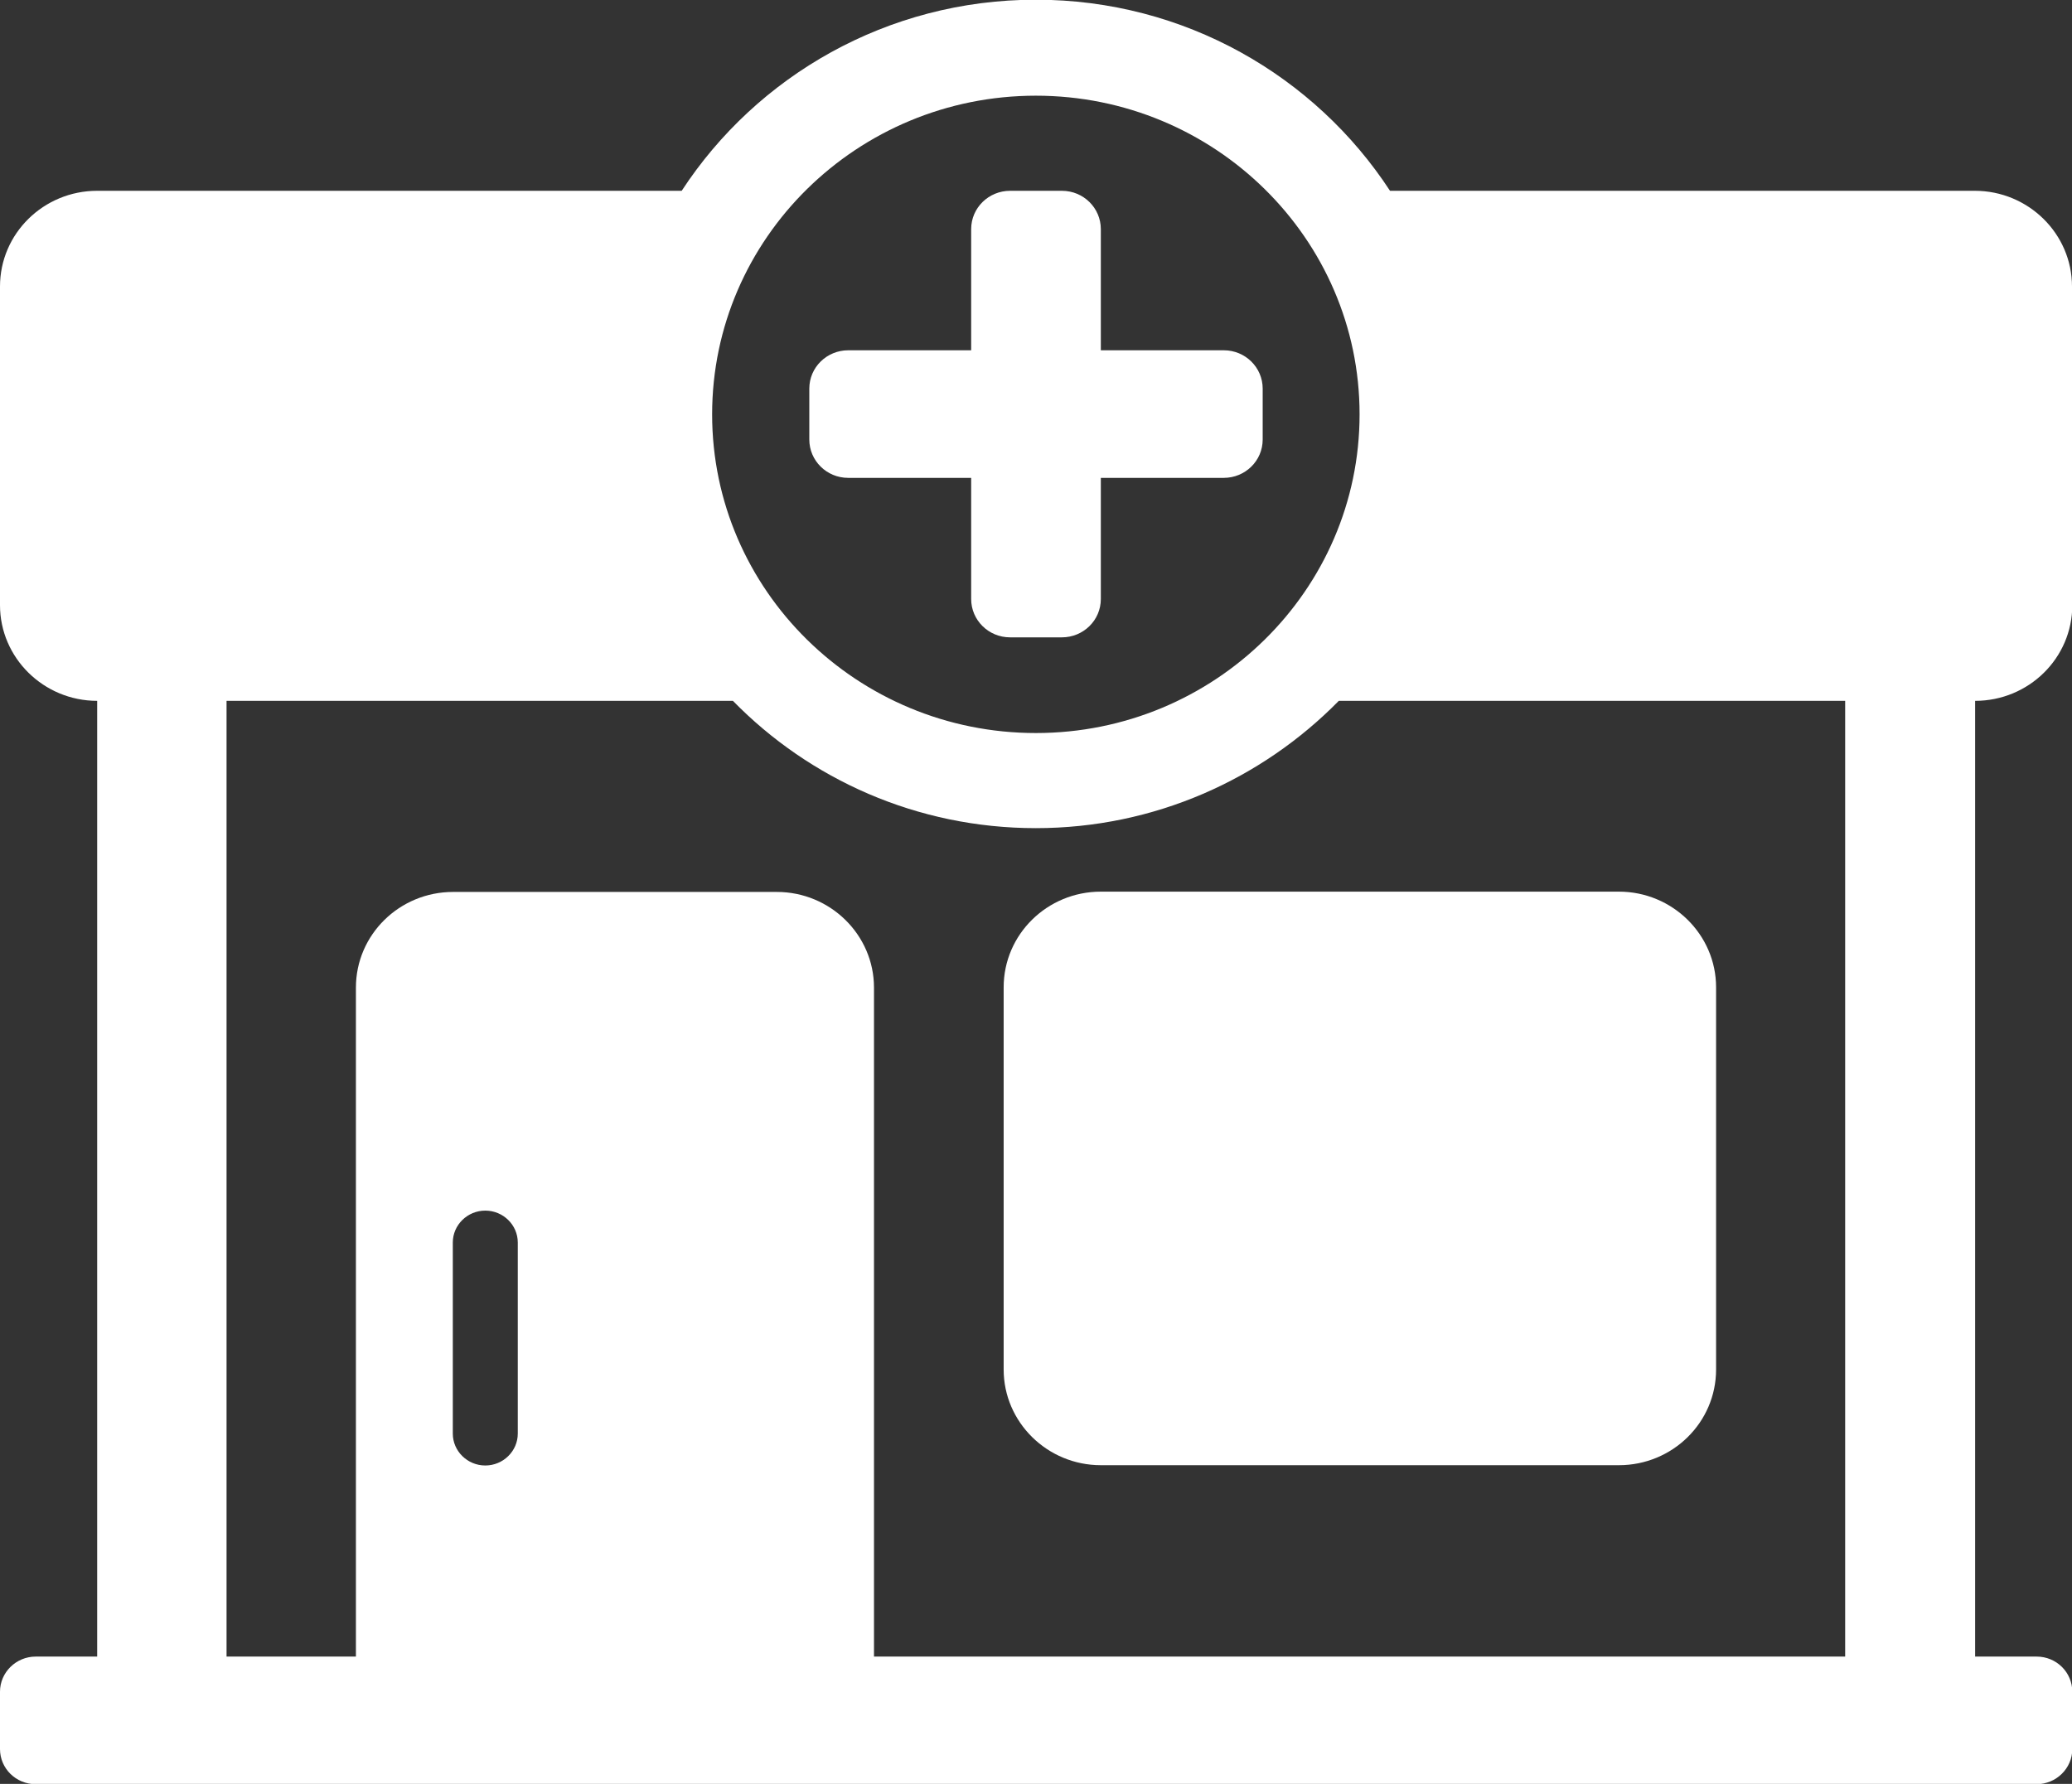
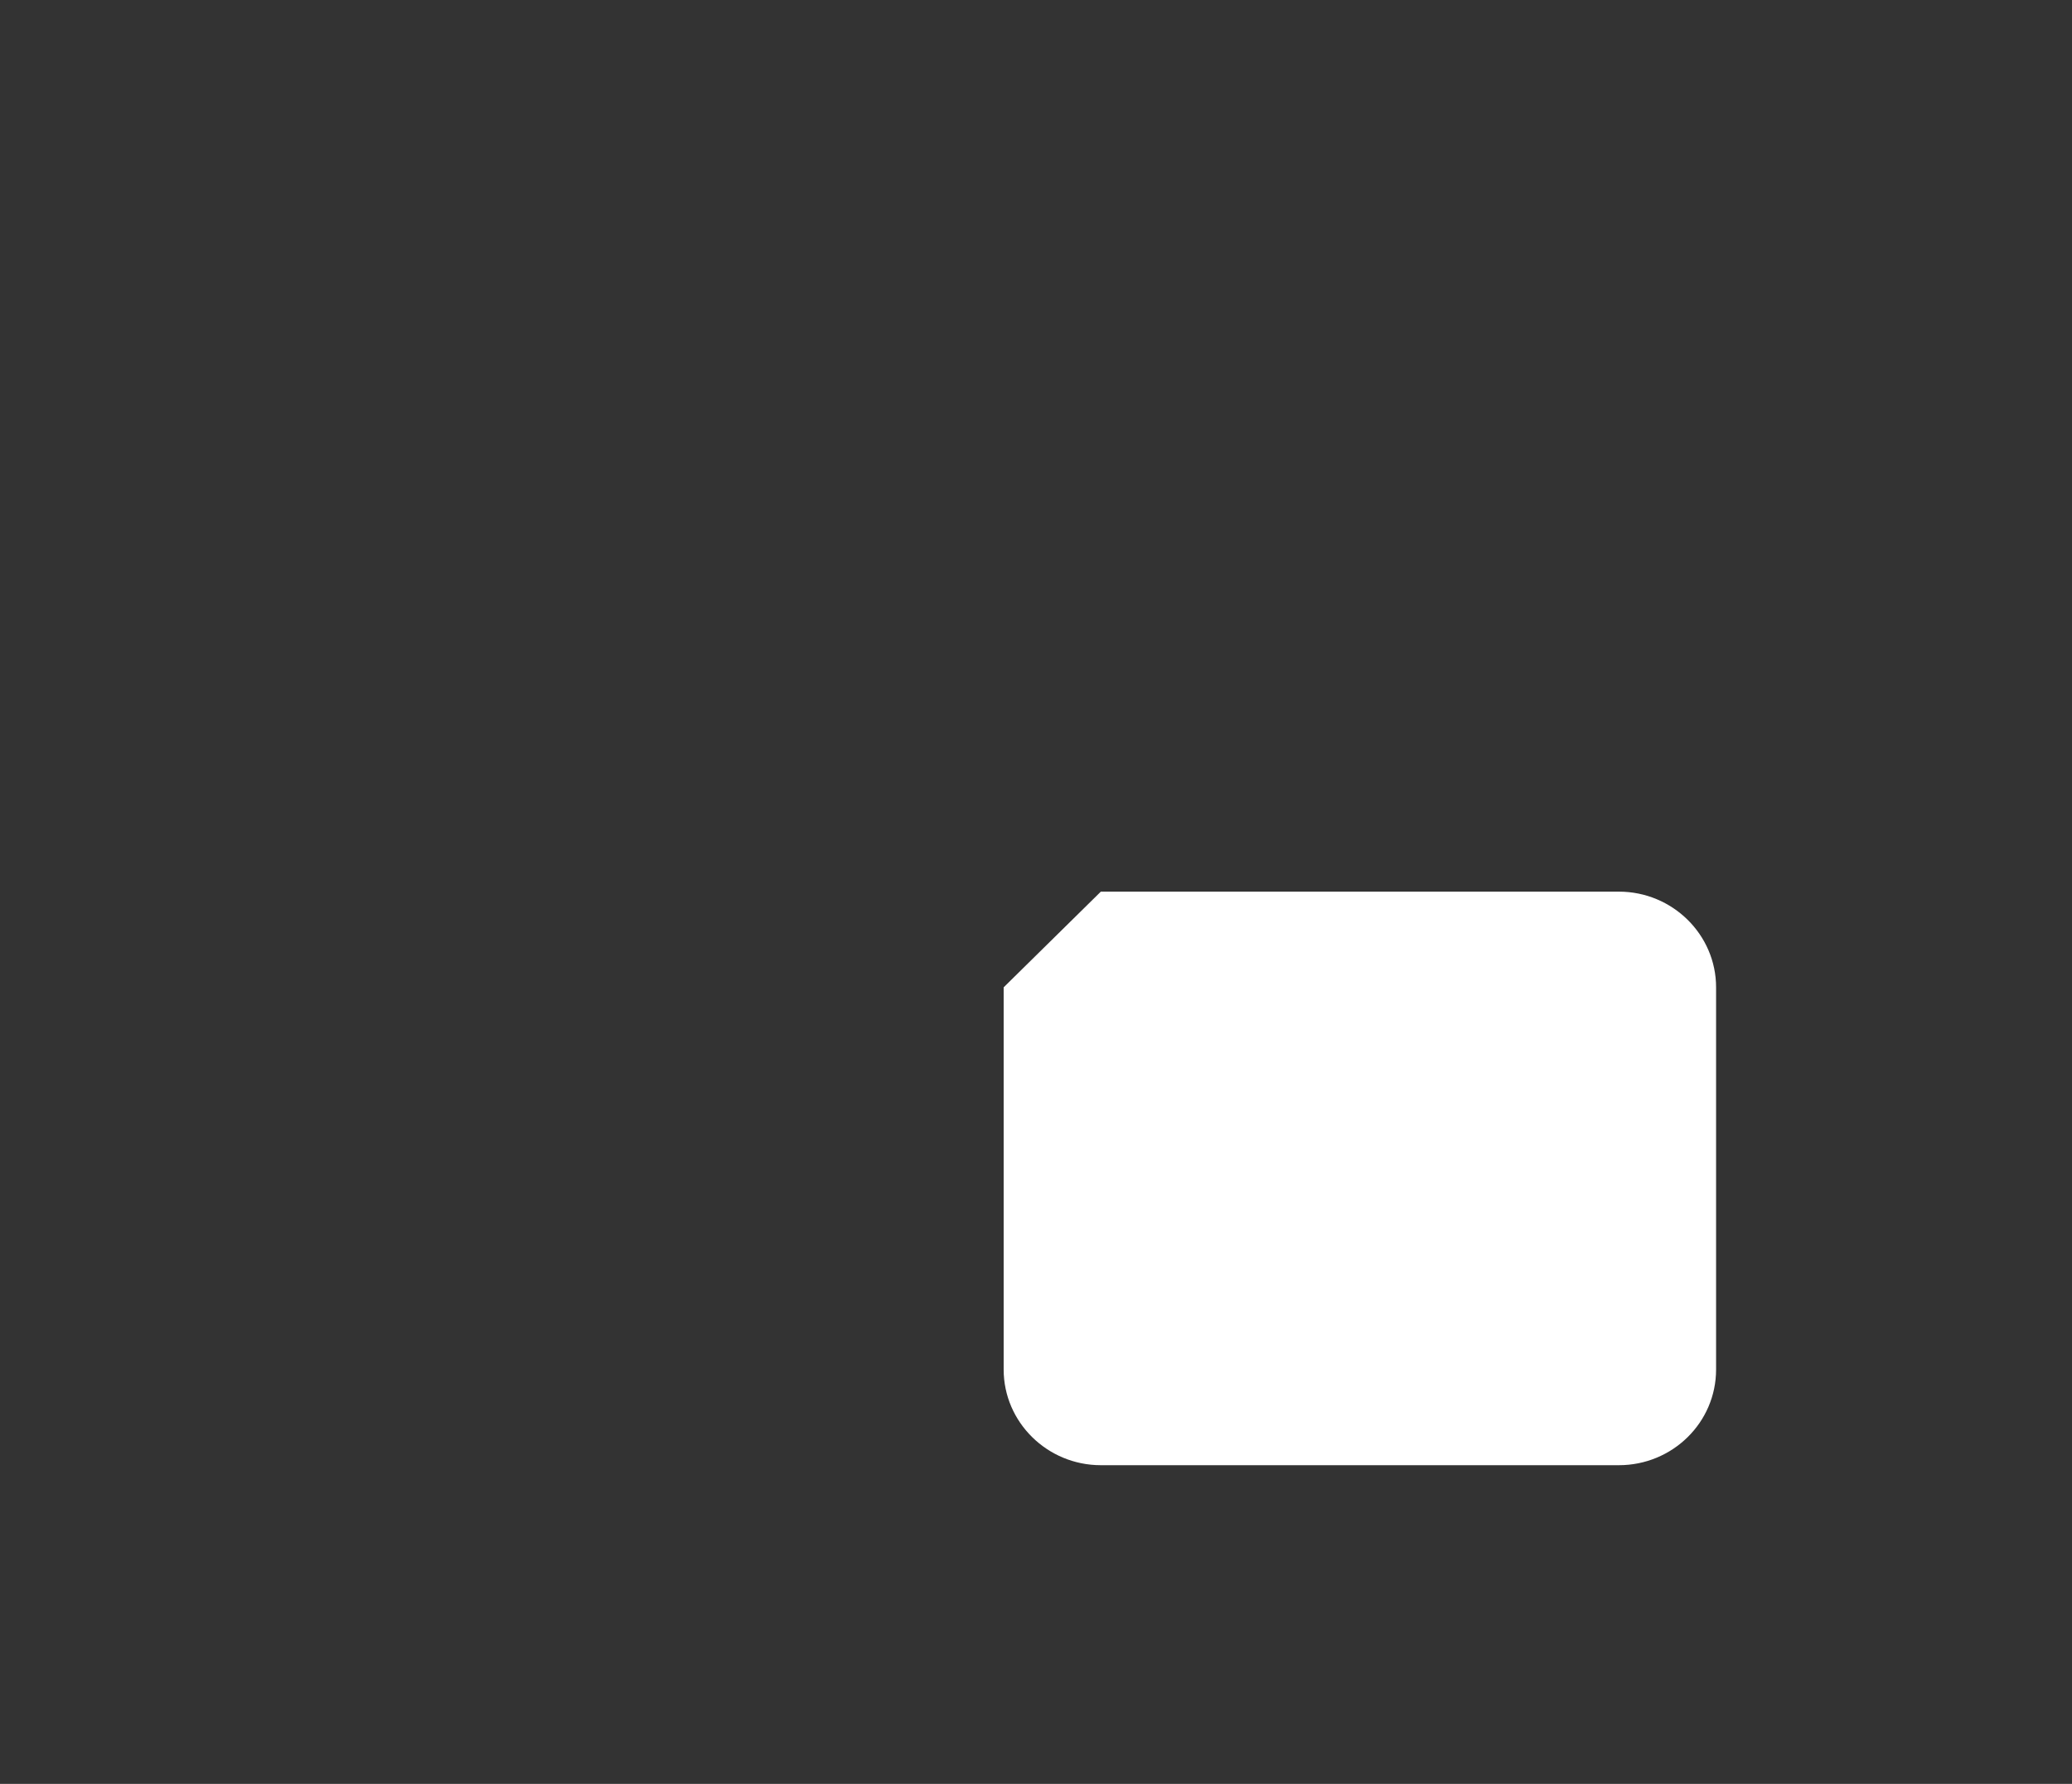
<svg xmlns="http://www.w3.org/2000/svg" id="Camada_2" viewBox="0 0 70.79 60.96">
  <rect x="0" y="0" width="70.79" height="60.96" fill="#333333" stroke="none" />
  <defs>
    <style>.cls-1{fill:#fff;stroke-width:0px;}</style>
  </defs>
  <g id="Layer_1">
-     <path class="cls-1" d="m34.29,33.74v13.06c0,1.8,1.49,3.27,3.32,3.27h17.7c1.83,0,3.32-1.46,3.32-3.27v-13.06c0-1.8-1.49-3.27-3.32-3.27h-17.7c-1.83,0-3.32,1.46-3.32,3.27Z" />
-     <path class="cls-1" d="m70.79,20.68v-10.89c0-1.8-1.49-3.27-3.32-3.27h-19.98c-2.56-3.92-7.02-6.53-12.1-6.53s-9.54,2.61-12.1,6.53H3.32c-1.83,0-3.32,1.46-3.32,3.27v10.89c0,1.8,1.49,3.27,3.32,3.27v32.66H1.22c-.67,0-1.22.54-1.22,1.2v1.96c0,.66.54,1.2,1.22,1.2h68.36c.67,0,1.22-.54,1.22-1.2v-1.96c0-.66-.54-1.2-1.22-1.2h-2.1V23.95c1.83,0,3.32-1.46,3.32-3.27ZM35.39,3.27c6.1,0,11.06,4.88,11.06,10.89s-4.96,10.89-11.06,10.89-11.06-4.88-11.06-10.89,4.96-10.89,11.06-10.89Zm-17.7,45.72c0,.6-.5,1.09-1.11,1.09s-1.11-.49-1.11-1.09v-6.53c0-.6.5-1.09,1.11-1.09s1.11.49,1.11,1.09v6.53Zm45.35,7.62H29.86v-22.86c0-1.8-1.49-3.27-3.32-3.27h-11.06c-1.83,0-3.32,1.46-3.32,3.27v22.86h-4.42V23.95h17.3c2.62,2.68,6.29,4.35,10.35,4.35s7.73-1.68,10.35-4.35h17.3v32.66Z" />
-     <path class="cls-1" d="m28.98,16.33h4.2v4.14c0,.72.59,1.31,1.33,1.31h1.77c.73,0,1.33-.58,1.33-1.31v-4.14h4.2c.73,0,1.33-.58,1.33-1.31v-1.74c0-.72-.59-1.31-1.33-1.31h-4.2v-4.14c0-.72-.59-1.31-1.33-1.31h-1.77c-.73,0-1.33.58-1.33,1.31v4.14h-4.2c-.73,0-1.33.58-1.33,1.31v1.74c0,.72.59,1.31,1.33,1.31Z" />
+     <path class="cls-1" d="m34.29,33.74v13.06c0,1.8,1.49,3.27,3.32,3.27h17.7c1.83,0,3.32-1.46,3.32-3.27v-13.06c0-1.8-1.49-3.27-3.32-3.27h-17.7Z" />
  </g>
</svg>